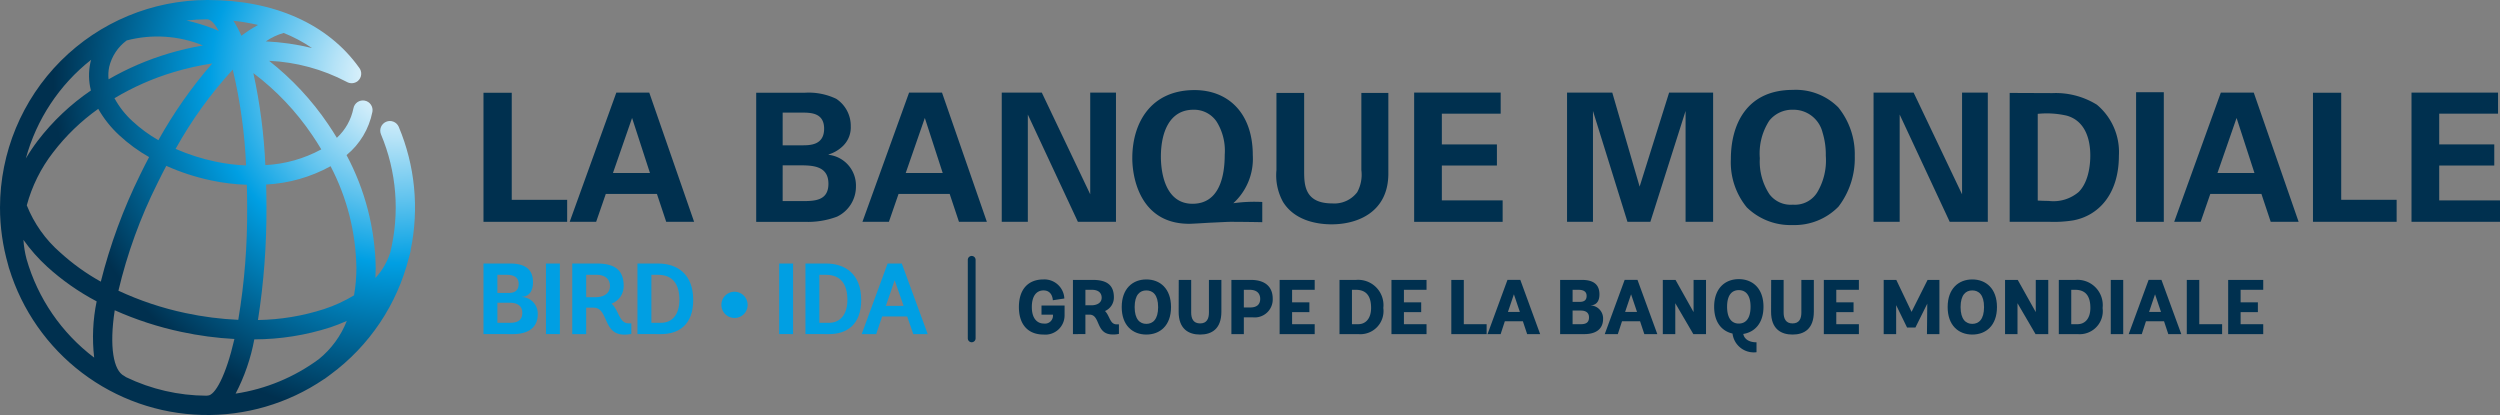
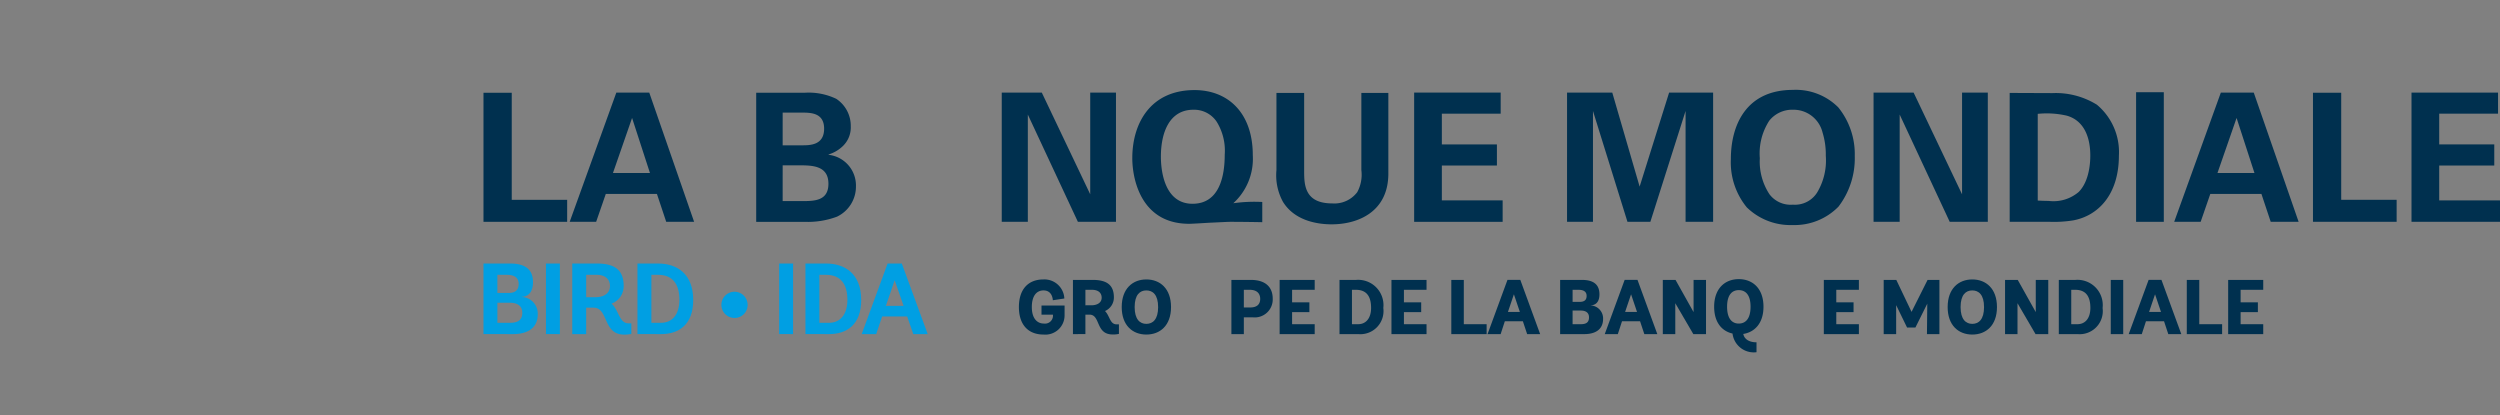
<svg xmlns="http://www.w3.org/2000/svg" id="Layer_1" data-name="Layer 1" viewBox="0 0 285.288 47.359">
  <rect x="0" y="0" width="285.288" height="47.359" fill="#808080" stroke="none" />
  <defs>
    <style>.cls-1{fill:none;}.cls-2{clip-path:url(#clip-path);}.cls-3{fill:url(#radial-gradient);}.cls-4{fill:#00304f;}.cls-5{fill:#009fe3;}</style>
    <clipPath id="clip-path" transform="translate(-18.689 -16.32)">
-       <path class="cls-1" d="M47.709,55.047a28.466,28.466,0,0,0,8.674-1.371q.987-.333,1.879-.732a10.573,10.573,0,0,1-3.184,4.356,21.389,21.389,0,0,1-9.503,3.938,22.052,22.052,0,0,0,2.134-6.191m-14.634,4.314a1.087,1.087,0,0,0-.214-.142c-1.224-.596-1.718-3.323-1.08-7.494a37.912,37.912,0,0,0,7.601,2.469,38.721,38.721,0,0,0,6.057.809c-.974,4.234-2.222,6.456-3.049,6.456a1.12,1.12,0,0,0-.154.016,21.363,21.363,0,0,1-9.16-2.113M21.717,45.877a11.552,11.552,0,0,1-.354-2.186,19.254,19.254,0,0,0,2.699,3.056,27.346,27.346,0,0,0,5.656,3.963,20.238,20.238,0,0,0-.282,6.422,21.535,21.535,0,0,1-7.719-11.255m27.38-5.915c0-.86-.014-1.724-.038-2.585a17.048,17.048,0,0,0,7.354-2.089,25.912,25.912,0,0,1,2.947,11.609,18.072,18.072,0,0,1-.271,3.127,16.73,16.73,0,0,1-3.409,1.563,25.93,25.93,0,0,1-7.553,1.253,80.759,80.759,0,0,0,.969-12.879M39.842,52.041a35.528,35.528,0,0,1-7.64-2.548,56.377,56.377,0,0,1,4.456-12.266q.491-1.008,1.006-1.98a25.552,25.552,0,0,0,5.108,1.659,23.302,23.302,0,0,0,4.086.5q.035,1.239.035,2.556a74.249,74.249,0,0,1-1.013,12.855,36.627,36.627,0,0,1-6.039-.776m-14.284-6.911a14.012,14.012,0,0,1-3.812-5.378,17.08,17.08,0,0,1,3.003-6.041A23.894,23.894,0,0,1,29.9,28.742a12.491,12.491,0,0,0,2.416,3.028,18.236,18.236,0,0,0,3.386,2.476q-.523.992-1.022,2.016A61.434,61.434,0,0,0,30.193,48.461a24.683,24.683,0,0,1-4.635-3.331m22.043-20.469a29.687,29.687,0,0,1,6.72,7.082c.364.534.707,1.076,1.033,1.623a15.014,15.014,0,0,1-6.386,1.796,61.93,61.93,0,0,0-1.367-10.501M43.234,34.752a23.257,23.257,0,0,1-4.505-1.442,47.37,47.37,0,0,1,6.521-9.045,57.828,57.828,0,0,1,1.52,10.935,20.897,20.897,0,0,1-3.535-.447m-9.412-4.59a10.024,10.024,0,0,1-2.07-2.635,29.828,29.828,0,0,1,6.781-2.985,32.109,32.109,0,0,1,4.373-.982,51.737,51.737,0,0,0-6.145,8.756,16.032,16.032,0,0,1-2.939-2.154m-4.738-7.019c-.03.112-.062.225-.086.341a6.954,6.954,0,0,0,.065,3.159,26.268,26.268,0,0,0-6.072,5.74,21.877,21.877,0,0,0-1.353,2.016,21.529,21.529,0,0,1,7.445-11.256m2.067.801a5.275,5.275,0,0,1,1.994-3.009,13.817,13.817,0,0,1,8.705.568,33.829,33.829,0,0,0-3.951.929,32.156,32.156,0,0,0-6.821,2.938,4.645,4.645,0,0,1,.073-1.426m17.869-2.902a6.953,6.953,0,0,1,2.034-.964,16.632,16.632,0,0,1,3.238,1.723,27.4,27.4,0,0,0-5.272-.759m-3.71-2.358a24.09,24.09,0,0,1,2.826.482,14.226,14.226,0,0,0-1.897,1.236,11.182,11.182,0,0,0-.93-1.719m-2.387.865a20.414,20.414,0,0,0-2.952-.889,21.537,21.537,0,0,1,2.368-.137c.375.005.836.455,1.318,1.327-.244-.104-.489-.208-.734-.302M18.689,40a23.59,23.59,0,0,0,.913,6.491c.035.14.068.277.109.416.009.026.021.05.03.077a23.67,23.67,0,0,0,35.904,12.615c.037-.021.075-.041.111-.064q.337-.23.653-.482A23.733,23.733,0,0,0,65.34,45.751c.075-.249.143-.502.198-.758a1.428,1.428,0,0,0,.019-.18,23.762,23.762,0,0,0-1.369-14.03,1.101,1.101,0,0,0-2.028.857,21.507,21.507,0,0,1,1.057,13.516,7.753,7.753,0,0,1-1.687,2.883c.019-.374.032-.752.033-1.137a28.276,28.276,0,0,0-3.328-12.883,8.52,8.52,0,0,0,2.951-4.936,1.101,1.101,0,0,0-2.166-.399,6.231,6.231,0,0,1-1.891,3.363c-.316-.521-.643-1.037-.99-1.546a32.072,32.072,0,0,0-6.744-7.242,21.1,21.1,0,0,1,8.855,2.402,1.12,1.12,0,0,0,1.264-.088,1.102,1.102,0,0,0,.141-1.553c-3.549-4.965-9.686-7.701-17.286-7.701A23.708,23.708,0,0,0,18.689,40" />
-     </clipPath>
+       </clipPath>
    <radialGradient id="radial-gradient" cx="-209.166" cy="435.394" r="0.646" gradientTransform="matrix(60.742, 0, 0, -60.743, 12750.483, 26455.865)" gradientUnits="userSpaceOnUse">
      <stop offset="0" stop-color="#fff" />
      <stop offset="0.06" stop-color="#ebf7fd" />
      <stop offset="0.183" stop-color="#b6e3f7" />
      <stop offset="0.359" stop-color="#60c3ee" />
      <stop offset="0.544" stop-color="#009fe3" />
      <stop offset="1" stop-color="#00304f" />
    </radialGradient>
  </defs>
  <g class="cls-2">
    <rect class="cls-3" width="47.361" height="47.359" />
  </g>
-   <path class="cls-4" d="M129.575,55.376a.444.444,0,0,1-.445-.443V45.973a.444.444,0,0,1,.889,0v8.96A.444.444,0,0,1,129.575,55.376Z" transform="translate(-18.689 -16.32)" />
  <path class="cls-5" d="M73.862,54.445V46.392h3.05c1.645,0,2.6.622,2.6,2.128,0,1.428-.852,1.669-1.254,1.669v.022a1.895,1.895,0,0,1,1.795,1.98c0,1.68-1.324,2.255-2.809,2.255Zm2.864-4.694c.863,0,1.15-.425,1.15-1.047,0-.644-.426-1.024-1.369-1.024h-1.059V49.751ZM76.9,53.156c.793,0,1.391-.252,1.391-1.139,0-.828-.609-1.15-1.426-1.15h-1.416v2.289Z" transform="translate(-18.689 -16.32)" />
  <path class="cls-5" d="M80.992,54.445V46.392h1.588v8.054Z" transform="translate(-18.689 -16.32)" />
  <path class="cls-5" d="M90.735,54.422a3.482,3.482,0,0,1-.828.081c-2.439,0-1.773-3.071-3.475-3.071h-.852v3.014h-1.588V46.392h2.83c1.978,0,3.037.726,3.037,2.531a2.116,2.116,0,0,1-1.393,2.048c.828.679.875,2.244,1.933,2.244h.334Zm-4.095-4.188c.955,0,1.656-.438,1.656-1.266,0-.805-.565-1.289-1.531-1.289h-1.184v2.555Z" transform="translate(-18.689 -16.32)" />
  <path class="cls-5" d="M91.433,54.445V46.392h2.359c2.117,0,4.004,1.14,4.004,4.165,0,2.865-1.703,3.889-3.658,3.889Zm2.693-1.289c1.23,0,2.094-.896,2.094-2.623,0-1.783-.76-2.853-2.451-2.853h-.748v5.477Z" transform="translate(-18.689 -16.32)" />
  <path class="cls-5" d="M102.509,52.605a1.496,1.496,0,1,1,1.494-1.495A1.482,1.482,0,0,1,102.509,52.605Z" transform="translate(-18.689 -16.32)" />
  <path class="cls-5" d="M107.603,54.445V46.392h1.588v8.054Z" transform="translate(-18.689 -16.32)" />
  <path class="cls-5" d="M110.603,54.445V46.392h2.359c2.117,0,4.004,1.14,4.004,4.165,0,2.865-1.703,3.889-3.66,3.889Zm2.693-1.289c1.23,0,2.094-.896,2.094-2.623,0-1.783-.76-2.853-2.451-2.853h-.748v5.477Z" transform="translate(-18.689 -16.32)" />
  <path class="cls-5" d="M122.208,52.432h-2.852l-.68,2.014h-1.656l2.957-8.054h1.621l2.957,8.054h-1.645Zm-2.426-1.208h2.023l-1.024-2.922Z" transform="translate(-18.689 -16.32)" />
  <path class="cls-4" d="M140.173,52.289a2.194,2.194,0,0,1-2.394,2.209c-1.732,0-2.818-1.095-2.818-3.137,0-2.032,1.06-3.153,2.799-3.153a2.279,2.279,0,0,1,2.387,2.175l-1.316.2s-.008-1.122-1.061-1.122c-.785,0-1.334.61-1.334,1.9,0,1.301.609,1.882,1.377,1.882a.912.912,0,0,0,1.037-.954v-.062h-1.31V51.185h2.635Z" transform="translate(-18.689 -16.32)" />
  <path class="cls-4" d="M146.376,54.42a2.739,2.739,0,0,1-.715.069c-1.971,0-1.369-2.263-2.643-2.263h-.469v2.22H141.128V48.261h2.252c1.59,0,2.42.565,2.42,1.987a1.677,1.677,0,0,1-1.014,1.565c.557.557.557,1.52,1.324,1.52h.266Zm-3.154-3.262c.689,0,1.184-.3,1.184-.865,0-.566-.408-.901-1.086-.901h-.769v1.767Z" transform="translate(-18.689 -16.32)" />
  <path class="cls-4" d="M146.694,51.361c0-2.102,1.246-3.153,2.809-3.153,1.576,0,2.818,1.052,2.818,3.153,0,2.106-1.252,3.137-2.818,3.137C147.948,54.498,146.694,53.467,146.694,51.361Zm4.154,0c0-1.413-.611-1.9-1.346-1.9-.725,0-1.332.487-1.332,1.9,0,1.406.6,1.917,1.332,1.917C150.247,53.278,150.849,52.768,150.849,51.361Z" transform="translate(-18.689 -16.32)" />
-   <path class="cls-4" d="M156.646,48.261h1.422v3.623c0,1.972-1.103,2.614-2.43,2.614-1.316,0-2.457-.642-2.447-2.614l.01-3.623h1.42v3.729c0,.68.24,1.237,1.018,1.237.779,0,1.008-.558,1.008-1.237Z" transform="translate(-18.689 -16.32)" />
  <path class="cls-4" d="M159.21,54.446V48.261h2.217c1.537,0,2.5.697,2.5,2.165a2.054,2.054,0,0,1-2.307,2.103H160.63v1.918Zm2.156-3.04c.732,0,1.131-.336,1.131-.981,0-.601-.371-1.034-1.186-1.034H160.63v2.015Z" transform="translate(-18.689 -16.32)" />
  <path class="cls-4" d="M164.714,54.446V48.261h4.002v1.131h-2.58v1.431h1.973v1.114h-1.973v1.378h2.58v1.132Z" transform="translate(-18.689 -16.32)" />
  <path class="cls-4" d="M171.546,54.446V48.261h1.898a2.89,2.89,0,0,1,3.103,3.209,2.642,2.642,0,0,1-2.855,2.977Zm2.137-1.132c.857,0,1.469-.652,1.469-1.862,0-1.229-.461-2.061-1.725-2.061h-.459v3.923Z" transform="translate(-18.689 -16.32)" />
  <path class="cls-4" d="M177.476,54.446V48.261h4.002v1.131h-2.58v1.431h1.971v1.114h-1.971v1.378h2.58v1.132Z" transform="translate(-18.689 -16.32)" />
  <path class="cls-4" d="M184.306,54.446V48.261h1.426v5.054h2.604v1.132Z" transform="translate(-18.689 -16.32)" />
  <path class="cls-4" d="M192.472,52.98h-2.059l-.477,1.466h-1.494l2.272-6.186h1.467l2.262,6.186h-1.484Zm-1.705-1.062h1.361l-.68-2.014Z" transform="translate(-18.689 -16.32)" />
  <path class="cls-4" d="M196.724,54.446V48.261h2.482c1.264,0,2.004.477,2.004,1.652,0,1.078-.66,1.245-.981,1.245v.017a1.484,1.484,0,0,1,1.398,1.522c0,1.298-.99,1.75-2.131,1.75Zm2.219-3.676c.59,0,.803-.256.803-.689,0-.442-.291-.69-.938-.69h-.662v1.379Zm.166,2.544c.566,0,.91-.194.91-.777,0-.557-.396-.778-.945-.778h-.928v1.556Z" transform="translate(-18.689 -16.32)" />
  <path class="cls-4" d="M205.845,52.98h-2.059l-.478,1.466h-1.492l2.27-6.186h1.467l2.26,6.186h-1.482Zm-1.707-1.062h1.361l-.68-2.014Z" transform="translate(-18.689 -16.32)" />
  <path class="cls-4" d="M211.923,54.446l-2.058-3.524v3.524h-1.424V48.261h1.451l2.059,3.676V48.261h1.42v6.186Z" transform="translate(-18.689 -16.32)" />
  <path class="cls-4" d="M219.134,56.513a2.442,2.442,0,0,1-2.738-2.13c-1.211-.272-2.096-1.272-2.096-3.058,0-2.102,1.248-3.152,2.811-3.152,1.572,0,2.818,1.051,2.818,3.152,0,1.872-1,2.899-2.305,3.103.113.574.635.953,1.51.953Zm-.68-5.188c0-1.412-.611-1.897-1.344-1.897-.725,0-1.334.485-1.334,1.897,0,1.406.602,1.918,1.334,1.918C217.853,53.243,218.454,52.731,218.454,51.325Z" transform="translate(-18.689 -16.32)" />
-   <path class="cls-4" d="M224.251,48.261h1.424v3.623c0,1.972-1.103,2.614-2.432,2.614-1.316,0-2.455-.642-2.447-2.614l.01-3.623h1.422v3.729c0,.68.24,1.237,1.016,1.237.779,0,1.008-.558,1.008-1.237Z" transform="translate(-18.689 -16.32)" />
  <path class="cls-4" d="M226.815,54.446V48.261h4.002v1.131h-2.58v1.431h1.971v1.114h-1.971v1.378h2.58v1.132Z" transform="translate(-18.689 -16.32)" />
  <path class="cls-4" d="M235.069,51.141v3.306h-1.422V48.261h1.439l1.74,3.648,1.83-3.648h1.35v6.186h-1.422l.037-3.474-1.354,2.722h-.953Z" transform="translate(-18.689 -16.32)" />
  <path class="cls-4" d="M240.946,51.361c0-2.102,1.244-3.153,2.809-3.153,1.574,0,2.818,1.052,2.818,3.153,0,2.106-1.254,3.137-2.818,3.137C242.2,54.498,240.946,53.467,240.946,51.361Zm4.152,0c0-1.413-.611-1.9-1.344-1.9-.723,0-1.332.487-1.332,1.9,0,1.406.602,1.917,1.332,1.917C244.499,53.278,245.099,52.768,245.099,51.361Z" transform="translate(-18.689 -16.32)" />
  <path class="cls-4" d="M250.974,54.446l-2.057-3.524v3.524h-1.422V48.261h1.449l2.057,3.676V48.261h1.426v6.186Z" transform="translate(-18.689 -16.32)" />
  <path class="cls-4" d="M253.63,54.446V48.261h1.898a2.887,2.887,0,0,1,3.1,3.209,2.639,2.639,0,0,1-2.852,2.977Zm2.137-1.132c.857,0,1.465-.652,1.465-1.862,0-1.229-.457-2.061-1.723-2.061h-.459v3.923Z" transform="translate(-18.689 -16.32)" />
  <path class="cls-4" d="M259.56,54.446V48.261h1.42v6.186Z" transform="translate(-18.689 -16.32)" />
  <path class="cls-4" d="M265.638,52.98h-2.061l-.476,1.466h-1.494l2.272-6.186h1.467l2.262,6.186h-1.484Zm-1.707-1.062h1.361l-.68-2.014Z" transform="translate(-18.689 -16.32)" />
  <path class="cls-4" d="M268.235,54.446V48.261h1.424v5.054h2.607v1.132Z" transform="translate(-18.689 -16.32)" />
  <path class="cls-4" d="M272.956,54.446V48.261h4.002v1.131H274.378v1.431h1.969v1.114H274.378v1.378h2.58v1.132Z" transform="translate(-18.689 -16.32)" />
  <path class="cls-4" d="M73.862,26.905h3.224V39.124h6.325v2.509h-9.549Z" transform="translate(-18.689 -16.32)" />
  <path class="cls-4" d="M92.778,26.885l5.121,14.749h-3.184l-1.06-3.183h-5.835l-1.102,3.183h-3.019l5.324-14.749Zm.082,9.18-2.041-6.284-2.183,6.284Z" transform="translate(-18.689 -16.32)" />
  <path class="cls-4" d="M104.983,26.905h5.508a7.282,7.282,0,0,1,3.631.694,3.69,3.69,0,0,1,1.652,3.142,2.935,2.935,0,0,1-.857,2.203,3.971,3.971,0,0,1-1.672 1v.041a3.525,3.525,0,0,1,3.121,3.59,3.797,3.797,0,0,1-2.162,3.469,9.473,9.473,0,0,1-3.713.591h-5.508Zm3.019,5.997h2.203c.898,0,2.529,0,2.529-1.897,0-1.835-1.551-1.835-2.592-1.835H108.003Zm0,6.366h2.141c1.449,0,3.082,0,3.082-1.979,0-2.102-1.897-2.102-3.408-2.102H108.003Z" transform="translate(-18.689 -16.32)" />
-   <path class="cls-4" d="M126.185,26.885l5.121,14.749h-3.184l-1.061-3.183h-5.834l-1.101,3.183h-3.02l5.324-14.749Zm.082,9.18-2.041-6.284-2.182,6.284Z" transform="translate(-18.689 -16.32)" />
  <path class="cls-4" d="M133.003,26.885h4.57l5.527,11.607V26.885h2.939v14.749h-4.346l-5.713-12.24V41.634H133.003Z" transform="translate(-18.689 -16.32)" />
  <path class="cls-4" d="M162.733,41.675c-.918-.021-2.674-.041-3.631-.041-.367,0-1.389.061-2.389.102-1,.061-1.979.122-2.326.122-5.506,0-6.486-5.12-6.486-7.487,0-4.019,2.102-7.772,7.1-7.772,3.814,0,6.65,2.591,6.65,7.426a6.858,6.858,0,0,1-2.223,5.487,17.231,17.231,0,0,1,3.305-.143Zm-7.957-2.102c3.102,0,3.672-3.223,3.672-5.589a6.261,6.261,0,0,0-.918-3.774,3.095,3.095,0,0,0-2.652-1.367c-2.773,0-3.713,2.652-3.713,5.345C151.165,36.268,151.778,39.573,154.776,39.573Z" transform="translate(-18.689 -16.32)" />
  <path class="cls-4" d="M167.513,26.925v8.977c0,1.611.121,3.63,3.203,3.63a3.271,3.271,0,0,0,2.856-1.285,4.161,4.161,0,0,0,.469-2.509V26.925h3.08V36.125c0,4.387-3.486,5.795-6.467,5.795-1.469,0-4.16-.327-5.549-2.551a6.269,6.269,0,0,1-.754-3.631V26.925Z" transform="translate(-18.689 -16.32)" />
  <path class="cls-4" d="M180.065,26.885h9.873V29.292h-6.713v3.509h6.285v2.407h-6.285v3.978h6.938v2.448h-10.098Z" transform="translate(-18.689 -16.32)" />
  <path class="cls-4" d="M197.513,26.885h5.16l3.123,10.73,3.365-10.73h5.02v14.749h-3.143V28.985l-4.018,12.648h-2.613l-3.936-12.648V41.634h-2.959Z" transform="translate(-18.689 -16.32)" />
  <path class="cls-4" d="M223.286,26.578a6.835,6.835,0,0,1,5.182,1.999,8.482,8.482,0,0,1,1.877,5.55,9.06,9.06,0,0,1-1.857,5.773,7.012,7.012,0,0,1-5.242,2.101,7.136,7.136,0,0,1-5.223-2.019,8.101,8.101,0,0,1-1.816-5.509C216.206,30.557,217.981,26.578,223.286,26.578Zm-2.672,11.914a3.03,3.03,0,0,0,2.672,1.183,2.992,2.992,0,0,0,2.754-1.367,7.11,7.11,0,0,0,1-4.223,8.474,8.474,0,0,0-.367-2.632,3.41,3.41,0,0,0-3.367-2.611,3.352,3.352,0,0,0-2.713,1.245,6.854,6.854,0,0,0-1.082,4.284A6.796,6.796,0,0,0,220.614,38.492Z" transform="translate(-18.689 -16.32)" />
  <path class="cls-4" d="M232.491,26.885h4.57l5.529,11.607V26.885h2.938v14.749h-4.346l-5.711-12.24V41.634h-2.981Z" transform="translate(-18.689 -16.32)" />
  <path class="cls-4" d="M248.023,26.925l4.875.02a8.915,8.915,0,0,1,5.08,1.326,7.038,7.038,0,0,1,2.51,5.794c0,4.529-2.428,6.895-5.223,7.405a13.822,13.822,0,0,1-2.652.163h-4.59Zm3.203,12.281c.346.021.877.041,1.244.041a4.436,4.436,0,0,0,3.428-1.02c1.244-1.244,1.326-3.448,1.326-4.161,0-2.081-.715-3.998-2.693-4.549a10.192,10.192,0,0,0-3.305-.205Z" transform="translate(-18.689 -16.32)" />
  <path class="cls-4" d="M262.45,26.844h3.162v14.79h-3.162Z" transform="translate(-18.689 -16.32)" />
  <path class="cls-4" d="M275.876,26.885l5.121,14.749h-3.184l-1.061-3.183h-5.834l-1.101,3.183h-3.02l5.324-14.749Zm.082,9.18-2.041-6.284-2.182,6.284Z" transform="translate(-18.689 -16.32)" />
  <path class="cls-4" d="M282.634,26.905h3.223V39.124h6.324v2.509h-9.547Z" transform="translate(-18.689 -16.32)" />
  <path class="cls-4" d="M293.878,26.885h9.875V29.292h-6.713v3.509h6.285v2.407h-6.285v3.978h6.937v2.448H293.878Z" transform="translate(-18.689 -16.32)" />
</svg>